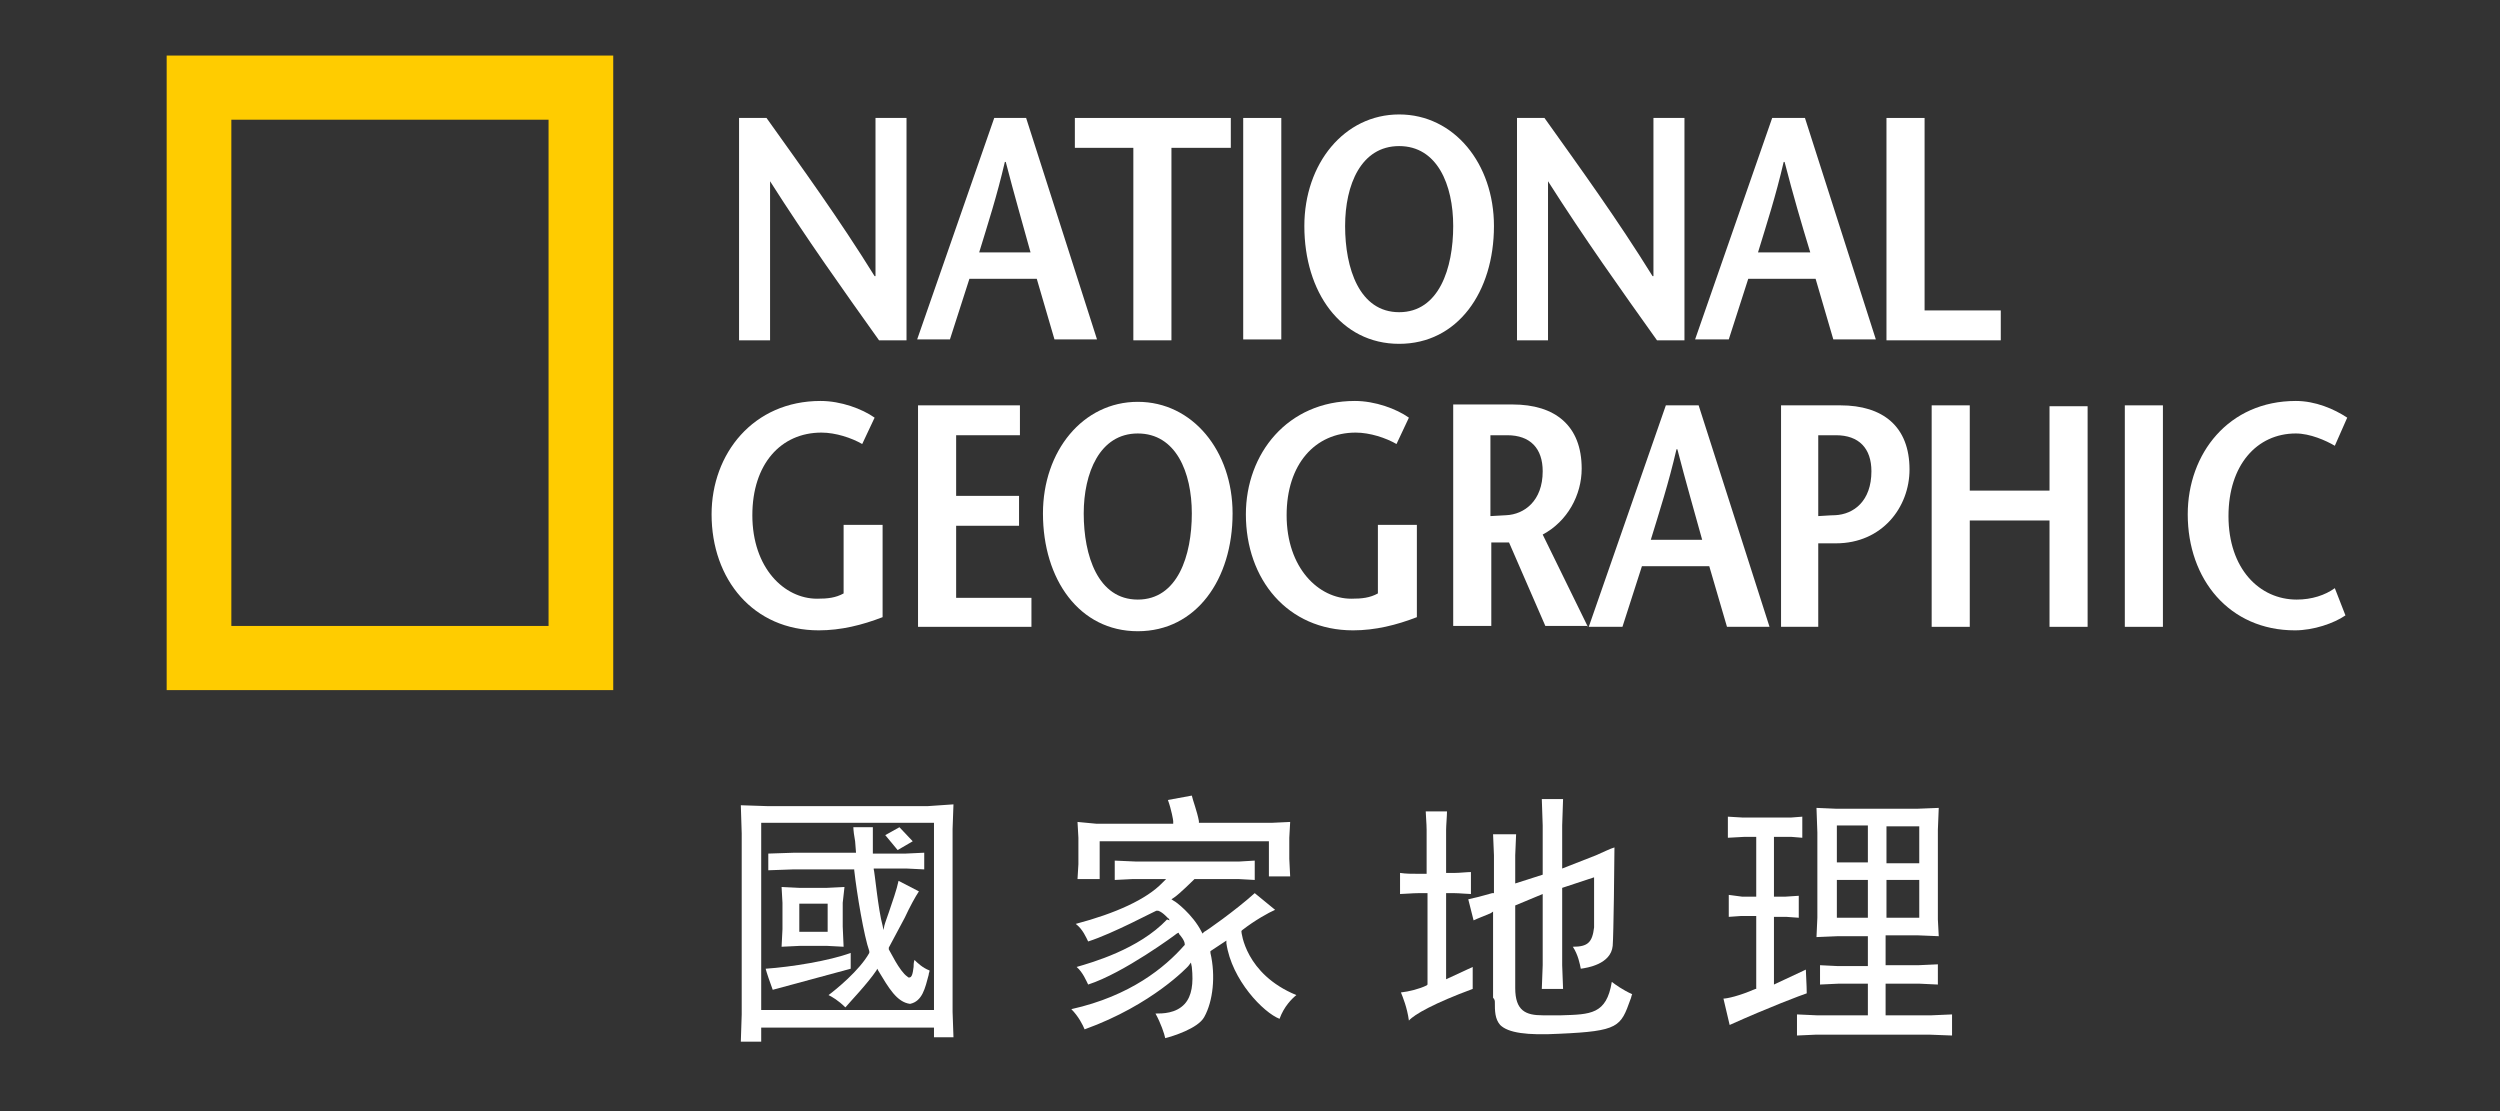
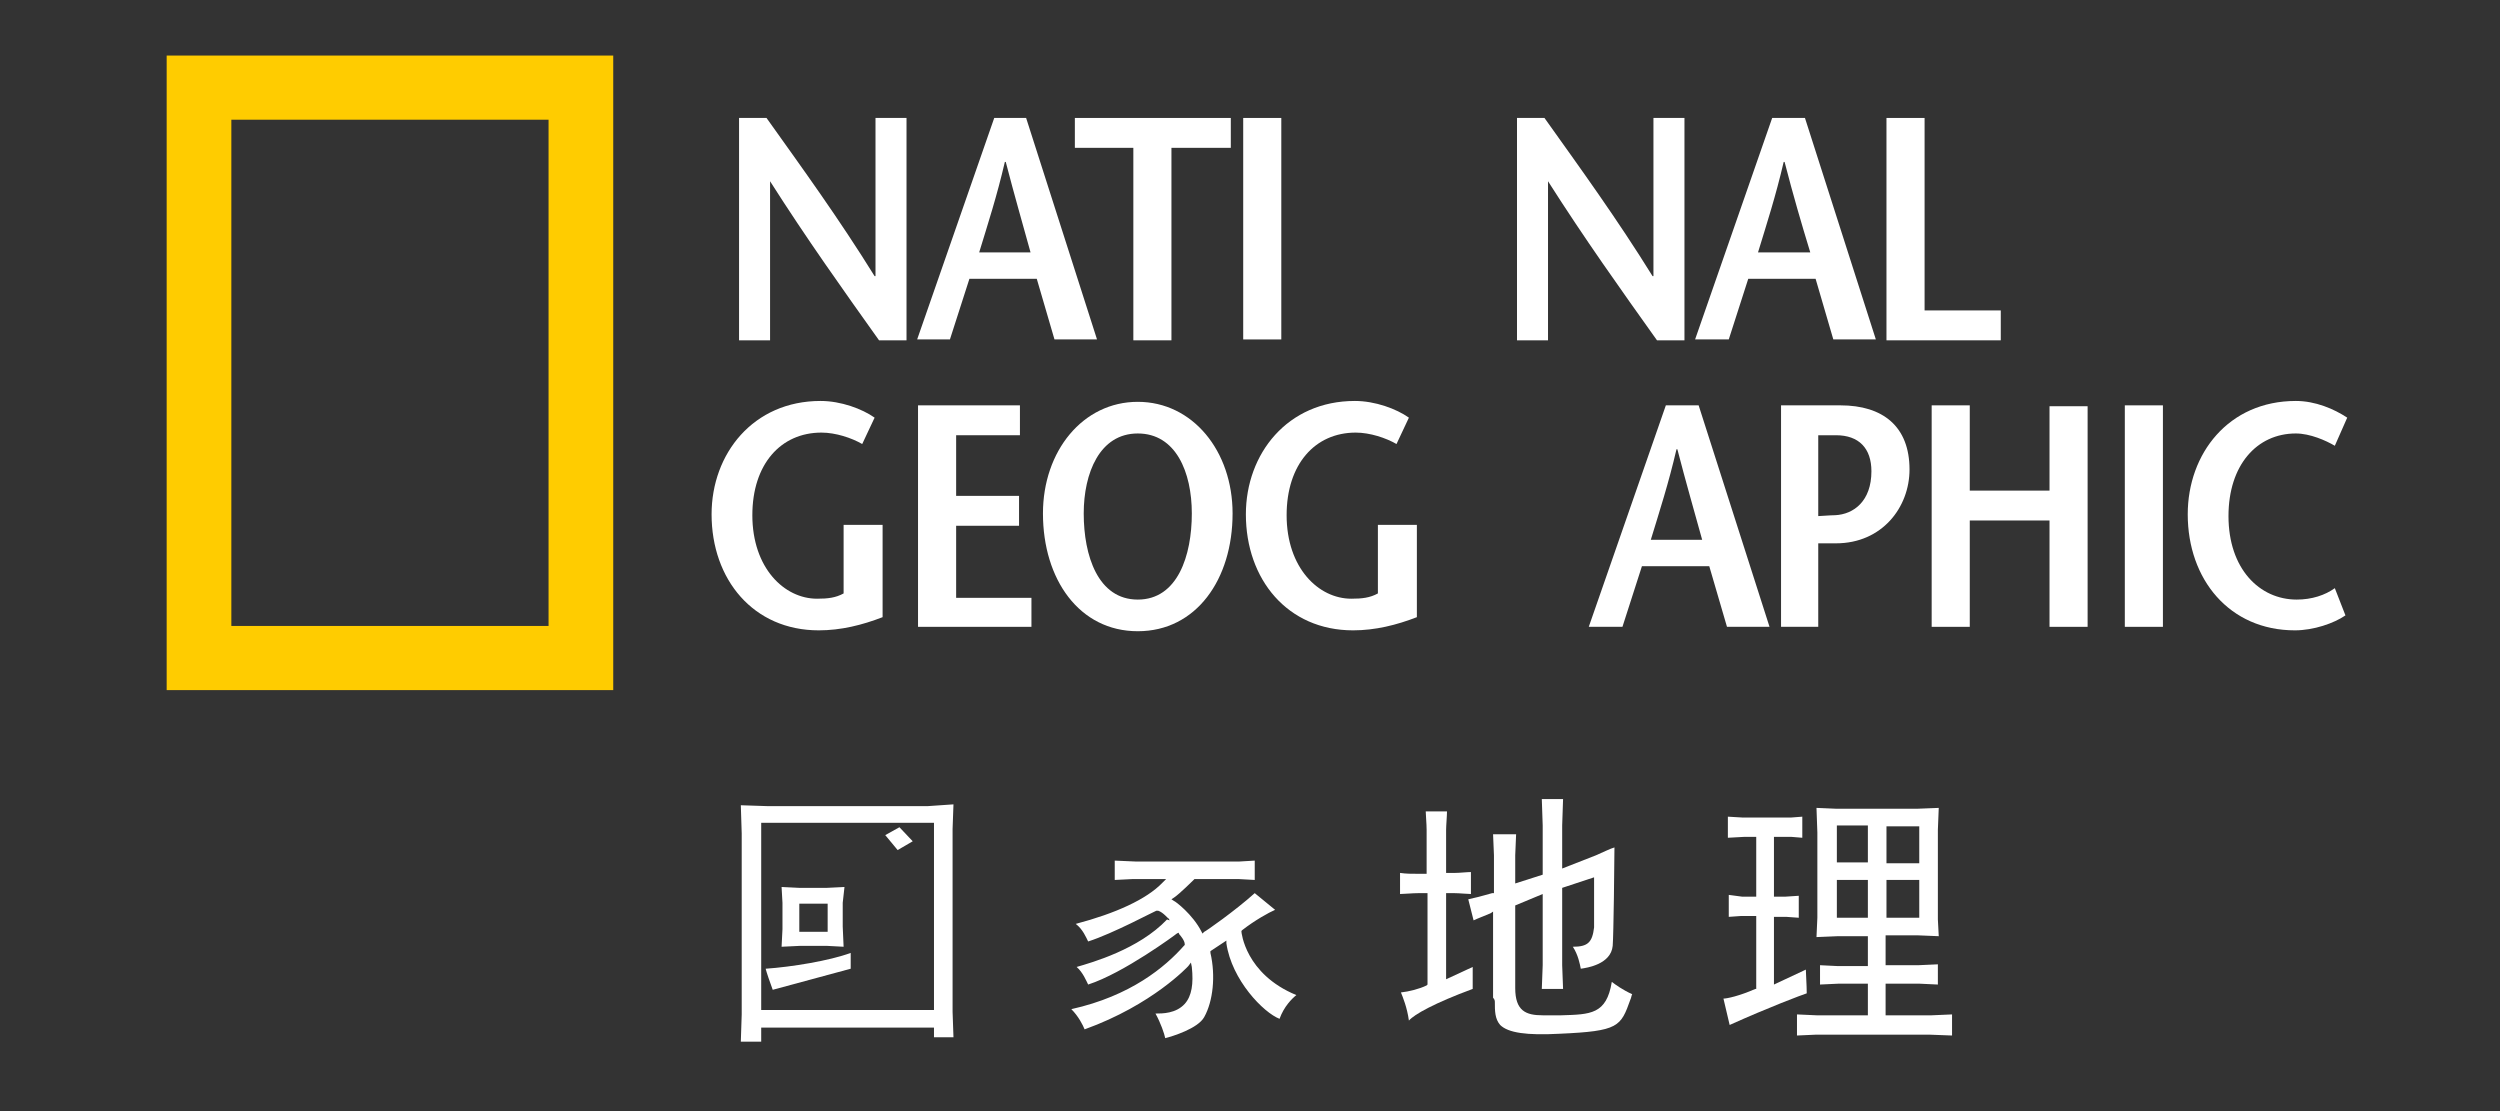
<svg xmlns="http://www.w3.org/2000/svg" width="180px" height="80px" viewBox="0 0 180 80" version="1.1">
  <rect x="0" y="0" width="180" height="80" fill="#333333" stroke="none" />
  <title>logo-natgeo-w</title>
  <g id="logo-natgeo-w" stroke="none" stroke-width="1" fill="none" fill-rule="evenodd">
    <g id="ng-logo-w" transform="translate(12, 4)" fill-rule="nonzero">
-       <path d="M51.1,65.874 L51.164,65.748 L51.228,65.874 C51.993,67.14 52.567,68.152 53.524,68.279 C54.417,68.089 54.609,67.14 54.864,66.191 C54.864,66.064 54.928,66.001 54.928,65.874 C54.417,65.684 54.035,65.305 53.843,65.115 C53.779,65.305 53.779,65.495 53.779,65.621 C53.716,66.127 53.652,66.381 53.46,66.381 C53.397,66.381 53.397,66.381 53.333,66.317 C52.759,65.938 52.057,64.419 51.993,64.356 L51.993,64.292 L51.993,64.229 C52.376,63.533 52.759,62.774 53.141,62.078 C53.524,61.255 53.907,60.559 54.162,60.179 L52.695,59.42 C52.567,60.053 52.248,60.939 51.993,61.698 C51.866,62.078 51.738,62.394 51.674,62.647 L51.61,62.963 L51.547,62.647 C51.228,61.508 50.972,58.724 50.909,58.597 L50.909,58.534 L53.269,58.534 L54.545,58.597 L54.545,57.395 L53.205,57.458 L50.845,57.458 L50.845,55.56 L49.441,55.56 C49.441,55.75 49.505,56.256 49.569,56.572 L49.633,57.395 L45.231,57.395 L43.317,57.458 L43.317,58.66 L45.103,58.597 L49.505,58.597 L49.505,58.66 C49.696,60.369 50.207,63.406 50.59,64.482 L50.59,64.545 L50.59,64.609 C49.888,65.874 48.165,67.266 47.655,67.646 C47.91,67.773 48.357,68.026 48.867,68.532 C49.186,68.152 50.462,66.824 51.1,65.874" id="Path" fill="#FFFFFF" />
      <path d="M49.25,65.748 L49.25,64.609 C47.719,65.178 44.976,65.621 43.126,65.748 C43.189,66.001 43.445,66.76 43.636,67.266 L49.25,65.748 Z" id="Path" fill="#FFFFFF" />
      <path d="M48.803,59.863 L47.527,59.926 L45.55,59.926 L44.274,59.863 L44.338,61.002 L44.338,62.9 L44.274,64.166 L45.614,64.102 L47.527,64.102 L48.74,64.166 L48.676,62.71 L48.676,61.002 L48.803,59.863 Z M47.591,63.09 L45.55,63.09 L45.55,61.065 L47.591,61.065 L47.591,63.09 Z" id="Shape" fill="#FFFFFF" />
      <polygon id="Path" fill="#FFFFFF" points="51.738 56.129 52.631 57.205 53.716 56.572 52.759 55.56" />
      <path d="M56.65,70.684 L56.586,68.848 L56.586,55.686 L56.65,53.914 L54.8,54.041 L43.253,54.041 L41.339,53.978 L41.403,56.003 L41.403,69.038 L41.339,71 L42.807,71 L42.807,69.988 L55.247,69.988 L55.247,70.684 L56.65,70.684 Z M42.807,68.722 L42.807,68.659 L42.807,55.243 L55.247,55.243 L55.247,68.722 L42.807,68.722 Z" id="Shape" fill="#FFFFFF" />
      <path d="M76.299,63.913 C76.682,66.57 78.978,68.912 80.127,69.355 C80.446,68.469 81.02,67.899 81.339,67.646 C77.639,66.127 77.384,63.09 77.384,63.09 L77.384,63.027 L77.447,62.963 C78.341,62.267 79.361,61.698 79.808,61.508 L78.341,60.306 C76.937,61.571 74.768,63.09 74.704,63.09 L74.577,63.217 L74.513,63.09 C73.875,61.824 72.599,60.875 72.535,60.875 L72.344,60.749 L72.535,60.622 C72.918,60.369 73.939,59.357 73.939,59.357 L74.002,59.293 L77.192,59.293 L78.341,59.357 L78.341,57.964 L77.256,58.028 L69.728,58.028 L68.261,57.964 L68.261,59.357 L69.537,59.293 L71.961,59.293 L71.706,59.546 C70.557,60.749 68.325,61.761 65.454,62.52 C65.964,62.9 66.219,63.533 66.347,63.786 C68.133,63.217 71.195,61.571 71.259,61.571 L71.323,61.571 L71.387,61.571 C71.77,61.698 72.089,62.141 72.152,62.141 L72.216,62.267 L72.025,62.204 C69.983,64.356 66.602,65.305 65.518,65.621 C65.964,66.001 66.219,66.634 66.347,66.887 C68.899,66.064 72.663,63.28 72.727,63.217 L72.854,63.153 L72.918,63.28 C72.982,63.343 73.301,63.723 73.301,63.976 L73.301,64.039 L73.237,64.102 C71.897,65.621 69.409,67.709 65.135,68.659 C65.645,69.165 65.964,69.798 66.092,70.114 C71.004,68.342 73.556,65.558 73.556,65.558 L73.747,65.305 L73.811,65.621 C73.939,66.824 73.811,67.709 73.301,68.279 C72.663,68.975 71.706,68.975 71.195,68.975 C71.578,69.671 71.833,70.43 71.897,70.747 C72.408,70.62 74.258,70.051 74.704,69.228 C75.342,68.089 75.534,66.254 75.151,64.609 L75.151,64.482 L76.299,63.723 L76.299,63.913 Z" id="Path" fill="#FFFFFF" />
-       <path d="M65.581,55.18 L65.645,56.319 L65.645,58.217 L65.581,59.293 L67.176,59.293 L67.176,56.572 L79.361,56.572 L79.361,59.103 L80.892,59.103 L80.829,57.838 L80.829,56.319 L80.892,55.18 L79.553,55.243 L74.321,55.243 L74.321,55.117 C74.194,54.421 73.875,53.598 73.811,53.282 L72.089,53.598 C72.344,54.294 72.471,55.053 72.471,55.117 L72.471,55.307 L66.921,55.307 L65.581,55.18 Z" id="Path" fill="#FFFFFF" />
      <path d="M95.629,68.152 C95.629,68.785 95.629,69.355 96.012,69.798 C96.586,70.367 97.926,70.557 100.286,70.43 C104.56,70.241 104.688,69.924 105.39,67.963 C105.453,67.836 105.453,67.709 105.517,67.583 C104.816,67.266 104.305,66.887 104.05,66.697 C103.667,69.038 102.519,69.038 100.414,69.102 L100.158,69.102 C100.031,69.102 99.839,69.102 99.712,69.102 C99.457,69.102 99.265,69.102 99.074,69.102 C97.862,69.102 97.096,68.785 97.096,67.14 L97.096,61.192 L99.074,60.369 L99.074,65.495 L99.01,67.203 L100.541,67.203 L100.477,65.495 L100.477,59.926 L102.774,59.167 L102.774,62.774 C102.646,63.849 102.328,64.166 101.243,64.166 C101.626,64.735 101.753,65.431 101.817,65.748 C102.264,65.684 103.986,65.431 104.114,64.102 C104.178,63.406 104.241,57.838 104.241,57.015 C103.986,57.078 103.348,57.395 102.902,57.585 L100.477,58.534 L100.477,55.433 L100.541,53.535 L99.01,53.535 L99.074,55.433 L99.074,58.977 L97.096,59.61 L97.096,57.585 L97.16,56.066 L95.501,56.066 L95.565,57.585 L95.565,60.306 L95.438,60.306 C94.8,60.496 94.034,60.685 93.715,60.749 L94.098,62.267 C94.353,62.141 94.863,61.951 95.31,61.761 L95.501,61.635 L95.501,67.836 C95.629,67.963 95.629,68.089 95.629,68.152" id="Path" fill="#FFFFFF" />
      <path d="M94.034,67.203 L94.034,65.621 L92.12,66.507 L92.12,60.306 L92.694,60.306 C93.077,60.306 93.651,60.369 93.907,60.369 L93.907,58.787 C93.651,58.787 93.077,58.85 92.758,58.85 L92.12,58.85 L92.12,55.75 C92.12,55.433 92.184,54.737 92.184,54.421 L90.653,54.421 C90.653,54.674 90.717,55.307 90.717,55.75 L90.717,58.914 L90.143,58.914 C89.568,58.914 89.249,58.914 88.803,58.85 L88.803,60.369 C89.058,60.369 89.696,60.306 90.143,60.306 L90.781,60.306 L90.781,66.887 L90.717,66.95 C90.206,67.203 89.441,67.393 88.867,67.456 C88.994,67.773 89.313,68.532 89.441,69.481 C89.824,69.038 91.291,68.216 94.034,67.203" id="Path" fill="#FFFFFF" />
      <path d="M118.085,67.52 C118.085,66.887 118.021,66.127 118.021,65.811 L115.725,66.887 L115.725,62.014 L116.618,62.014 L117.511,62.078 L117.511,60.496 L116.554,60.559 L115.725,60.559 L115.725,56.256 L117,56.256 L117.766,56.319 L117.766,54.8 L116.937,54.864 L113.492,54.864 L112.407,54.8 L112.407,56.319 L113.555,56.256 L114.449,56.256 L114.449,60.559 L113.428,60.559 L112.471,60.432 L112.471,62.014 L113.364,61.951 L114.449,61.951 L114.449,67.203 L114.385,67.203 C113.236,67.709 112.343,67.899 112.088,67.899 L112.535,69.798 C115.342,68.532 117.702,67.646 118.085,67.52" id="Path" fill="#FFFFFF" />
      <path d="M128.547,70.557 L128.547,69.038 L127.08,69.102 L123.763,69.102 L123.763,66.824 L126.187,66.824 L127.527,66.887 L127.527,65.431 L126.123,65.495 L123.763,65.495 L123.763,63.343 L126.059,63.343 L127.59,63.406 L127.527,62.204 L127.527,55.75 L127.59,54.168 L125.996,54.231 L120.254,54.231 L118.787,54.168 L118.85,55.939 L118.85,62.078 L118.787,63.47 L120.318,63.406 L122.487,63.406 L122.487,65.558 L120.318,65.558 L119.042,65.495 L119.042,66.887 L120.382,66.824 L122.487,66.824 L122.487,69.102 L118.787,69.102 L117.383,69.038 L117.383,70.557 L118.787,70.494 L126.889,70.494 L128.547,70.557 Z M123.826,55.496 L126.187,55.496 L126.187,58.154 L123.826,58.154 L123.826,55.496 Z M123.826,59.357 L126.187,59.357 L126.187,62.078 L123.826,62.078 L123.826,59.357 Z M122.487,62.078 L120.254,62.078 L120.254,59.357 L122.487,59.357 L122.487,62.078 Z M122.487,58.091 L120.254,58.091 L120.254,55.433 L122.487,55.433 L122.487,58.091 Z" id="Shape" fill="#FFFFFF" />
      <path d="M0,-3.5283499e-15 L32.153,-3.5283499e-15 L32.153,45.688 L0,45.688 L0,-3.5283499e-15 Z M27.496,4.619 L4.657,4.619 L4.657,41.069 L27.496,41.069 L27.496,4.619 Z" id="Shape" fill="#FFCC00" />
      <path d="M53.269,20.503 L51.291,20.503 C48.676,16.832 46.06,13.162 43.445,9.049 L43.445,9.049 L43.445,20.503 L41.212,20.503 L41.212,4.493 L43.189,4.493 C45.805,8.163 48.421,11.77 50.972,15.883 L51.036,15.883 L51.036,4.493 L53.269,4.493 L53.269,20.503 Z" id="Path" fill="#FFFFFF" />
      <path d="M58.5,14.175 C59.138,12.086 59.776,10.125 60.35,7.657 L60.414,7.657 C61.052,10.125 61.626,12.086 62.2,14.175 L58.5,14.175 Z M59.585,4.493 L54.035,20.439 L56.395,20.439 L57.798,16.073 L62.647,16.073 L63.923,20.439 L66.985,20.439 L61.881,4.493 L59.585,4.493 Z" id="Shape" fill="#FFFFFF" />
      <polygon id="Path" fill="#FFFFFF" points="69.601 20.503 69.601 6.644 65.39 6.644 65.39 4.493 76.618 4.493 76.618 6.644 72.344 6.644 72.344 20.503" />
      <rect id="Rectangle" fill="#FFFFFF" x="77.511" y="4.493" width="2.743" height="15.947" />
-       <path d="M88.739,18.478 C85.868,18.478 84.848,15.314 84.848,12.276 C84.848,9.302 85.996,6.518 88.739,6.518 C91.482,6.518 92.631,9.302 92.631,12.276 C92.631,15.314 91.61,18.478 88.739,18.478 M88.739,20.756 C92.95,20.756 95.565,17.022 95.565,12.276 C95.565,7.783 92.694,4.24 88.739,4.24 C84.784,4.24 81.913,7.783 81.913,12.276 C81.913,17.022 84.529,20.756 88.739,20.756" id="Shape" fill="#FFFFFF" />
      <path d="M109.281,20.503 L107.304,20.503 C104.688,16.832 102.072,13.162 99.457,9.049 L99.457,9.049 L99.457,20.503 L97.224,20.503 L97.224,4.493 L99.202,4.493 C101.817,8.163 104.433,11.77 106.985,15.883 L107.048,15.883 L107.048,4.493 L109.281,4.493 L109.281,20.503 L109.281,20.503 Z" id="Path" fill="#FFFFFF" />
      <path d="M114.576,14.175 C115.214,12.086 115.852,10.125 116.426,7.657 L116.49,7.657 C117.128,10.125 117.702,12.086 118.34,14.175 L114.576,14.175 Z M115.597,4.493 L110.047,20.439 L112.471,20.439 L113.874,16.073 L118.723,16.073 L119.999,20.439 L123.061,20.439 L117.957,4.493 L115.597,4.493 Z" id="Shape" fill="#FFFFFF" />
      <polygon id="Path" fill="#FFFFFF" points="123.826 4.493 126.57 4.493 126.57 18.351 132.056 18.351 132.056 20.503 123.826 20.503" />
      <path d="M51.547,33.855 L51.547,40.436 C50.079,41.005 48.548,41.385 46.953,41.385 C42.232,41.385 39.234,37.715 39.234,33.032 C39.234,28.666 42.232,24.869 47.081,24.869 C48.548,24.869 50.079,25.439 50.972,26.071 L50.079,27.97 C49.314,27.527 48.165,27.147 47.145,27.147 C44.21,27.147 42.169,29.425 42.169,33.095 C42.169,36.892 44.465,39.107 46.826,39.107 C47.591,39.107 48.165,39.044 48.74,38.727 L48.74,33.791 L51.547,33.791 L51.547,33.855 Z" id="Path" fill="#FFFFFF" />
      <polygon id="Path" fill="#FFFFFF" points="61.435 27.337 56.842 27.337 56.842 31.703 61.371 31.703 61.371 33.855 56.842 33.855 56.842 39.044 62.264 39.044 62.264 41.132 54.098 41.132 54.098 25.185 61.435 25.185" />
      <path d="M69.92,39.17 C67.049,39.17 66.028,36.006 66.028,32.969 C66.028,30.058 67.176,27.21 69.92,27.21 C72.663,27.21 73.811,29.995 73.811,32.969 C73.811,36.006 72.79,39.17 69.92,39.17 M69.92,41.448 C74.13,41.448 76.746,37.715 76.746,32.969 C76.746,28.476 73.875,24.932 69.92,24.932 C65.964,24.932 63.093,28.476 63.093,32.969 C63.093,37.715 65.709,41.448 69.92,41.448" id="Shape" fill="#FFFFFF" />
      <path d="M90.015,33.855 L90.015,40.436 C88.548,41.005 87.017,41.385 85.422,41.385 C80.701,41.385 77.703,37.715 77.703,33.032 C77.703,28.666 80.701,24.869 85.549,24.869 C87.017,24.869 88.548,25.439 89.441,26.071 L88.548,27.97 C87.782,27.527 86.634,27.147 85.613,27.147 C82.679,27.147 80.637,29.425 80.637,33.095 C80.637,36.892 82.934,39.107 85.294,39.107 C86.06,39.107 86.634,39.044 87.208,38.727 L87.208,33.791 L90.015,33.791 L90.015,33.855 Z" id="Path" fill="#FFFFFF" />
-       <path d="M95.31,27.337 L96.522,27.337 C98.181,27.337 99.074,28.286 99.074,29.931 C99.074,32.083 97.734,33.032 96.458,33.095 C96.203,33.095 95.565,33.159 95.31,33.159 L95.31,27.337 Z M102.328,41.132 L99.074,34.488 C100.86,33.538 101.881,31.64 101.881,29.742 C101.881,26.641 99.967,25.122 96.905,25.122 L92.631,25.122 L92.631,41.069 L95.374,41.069 L95.374,35.057 L96.586,35.057 L96.65,35.057 L99.265,41.069 L102.328,41.069 L102.328,41.132 Z" id="Shape" fill="#FFFFFF" />
      <path d="M106.857,34.867 C107.495,32.779 108.133,30.817 108.707,28.349 L108.771,28.349 C109.409,30.817 109.983,32.779 110.557,34.867 L106.857,34.867 Z M107.941,25.185 L102.391,41.132 L104.816,41.132 L106.219,36.766 L111.067,36.766 L112.343,41.132 L115.406,41.132 L110.302,25.185 L107.941,25.185 Z" id="Shape" fill="#FFFFFF" />
      <path d="M118.978,41.132 L116.235,41.132 L116.235,25.185 L120.509,25.185 C123.571,25.185 125.485,26.704 125.485,29.805 C125.485,32.526 123.508,35.12 120.19,35.12 L118.914,35.12 L118.914,33.159 C119.042,33.159 119.807,33.095 120.126,33.095 C121.466,33.032 122.742,32.083 122.742,29.931 C122.742,28.286 121.849,27.337 120.19,27.337 L118.914,27.337 L118.914,41.132 L118.978,41.132 Z" id="Path" fill="#FFFFFF" />
      <polygon id="Path" fill="#FFFFFF" points="138.308 41.132 135.565 41.132 135.565 33.475 129.823 33.475 129.823 41.132 127.08 41.132 127.08 25.185 129.823 25.185 129.823 31.324 135.565 31.324 135.565 25.249 138.308 25.249" />
      <rect id="Rectangle" fill="#FFFFFF" x="140.987" y="25.185" width="2.743" height="15.947" />
      <path d="M156.107,28.096 C155.469,27.717 154.321,27.21 153.3,27.21 C150.493,27.21 148.451,29.488 148.451,33.159 C148.451,36.955 150.684,39.17 153.364,39.17 C154.448,39.17 155.405,38.854 156.107,38.348 L156.872,40.309 C156.043,40.879 154.576,41.385 153.236,41.385 C148.515,41.385 145.517,37.715 145.517,33.032 C145.517,28.666 148.451,24.869 153.3,24.869 C154.703,24.869 156.043,25.439 157,26.071 L156.107,28.096 Z" id="Path" fill="#FFFFFF" />
    </g>
  </g>
</svg>